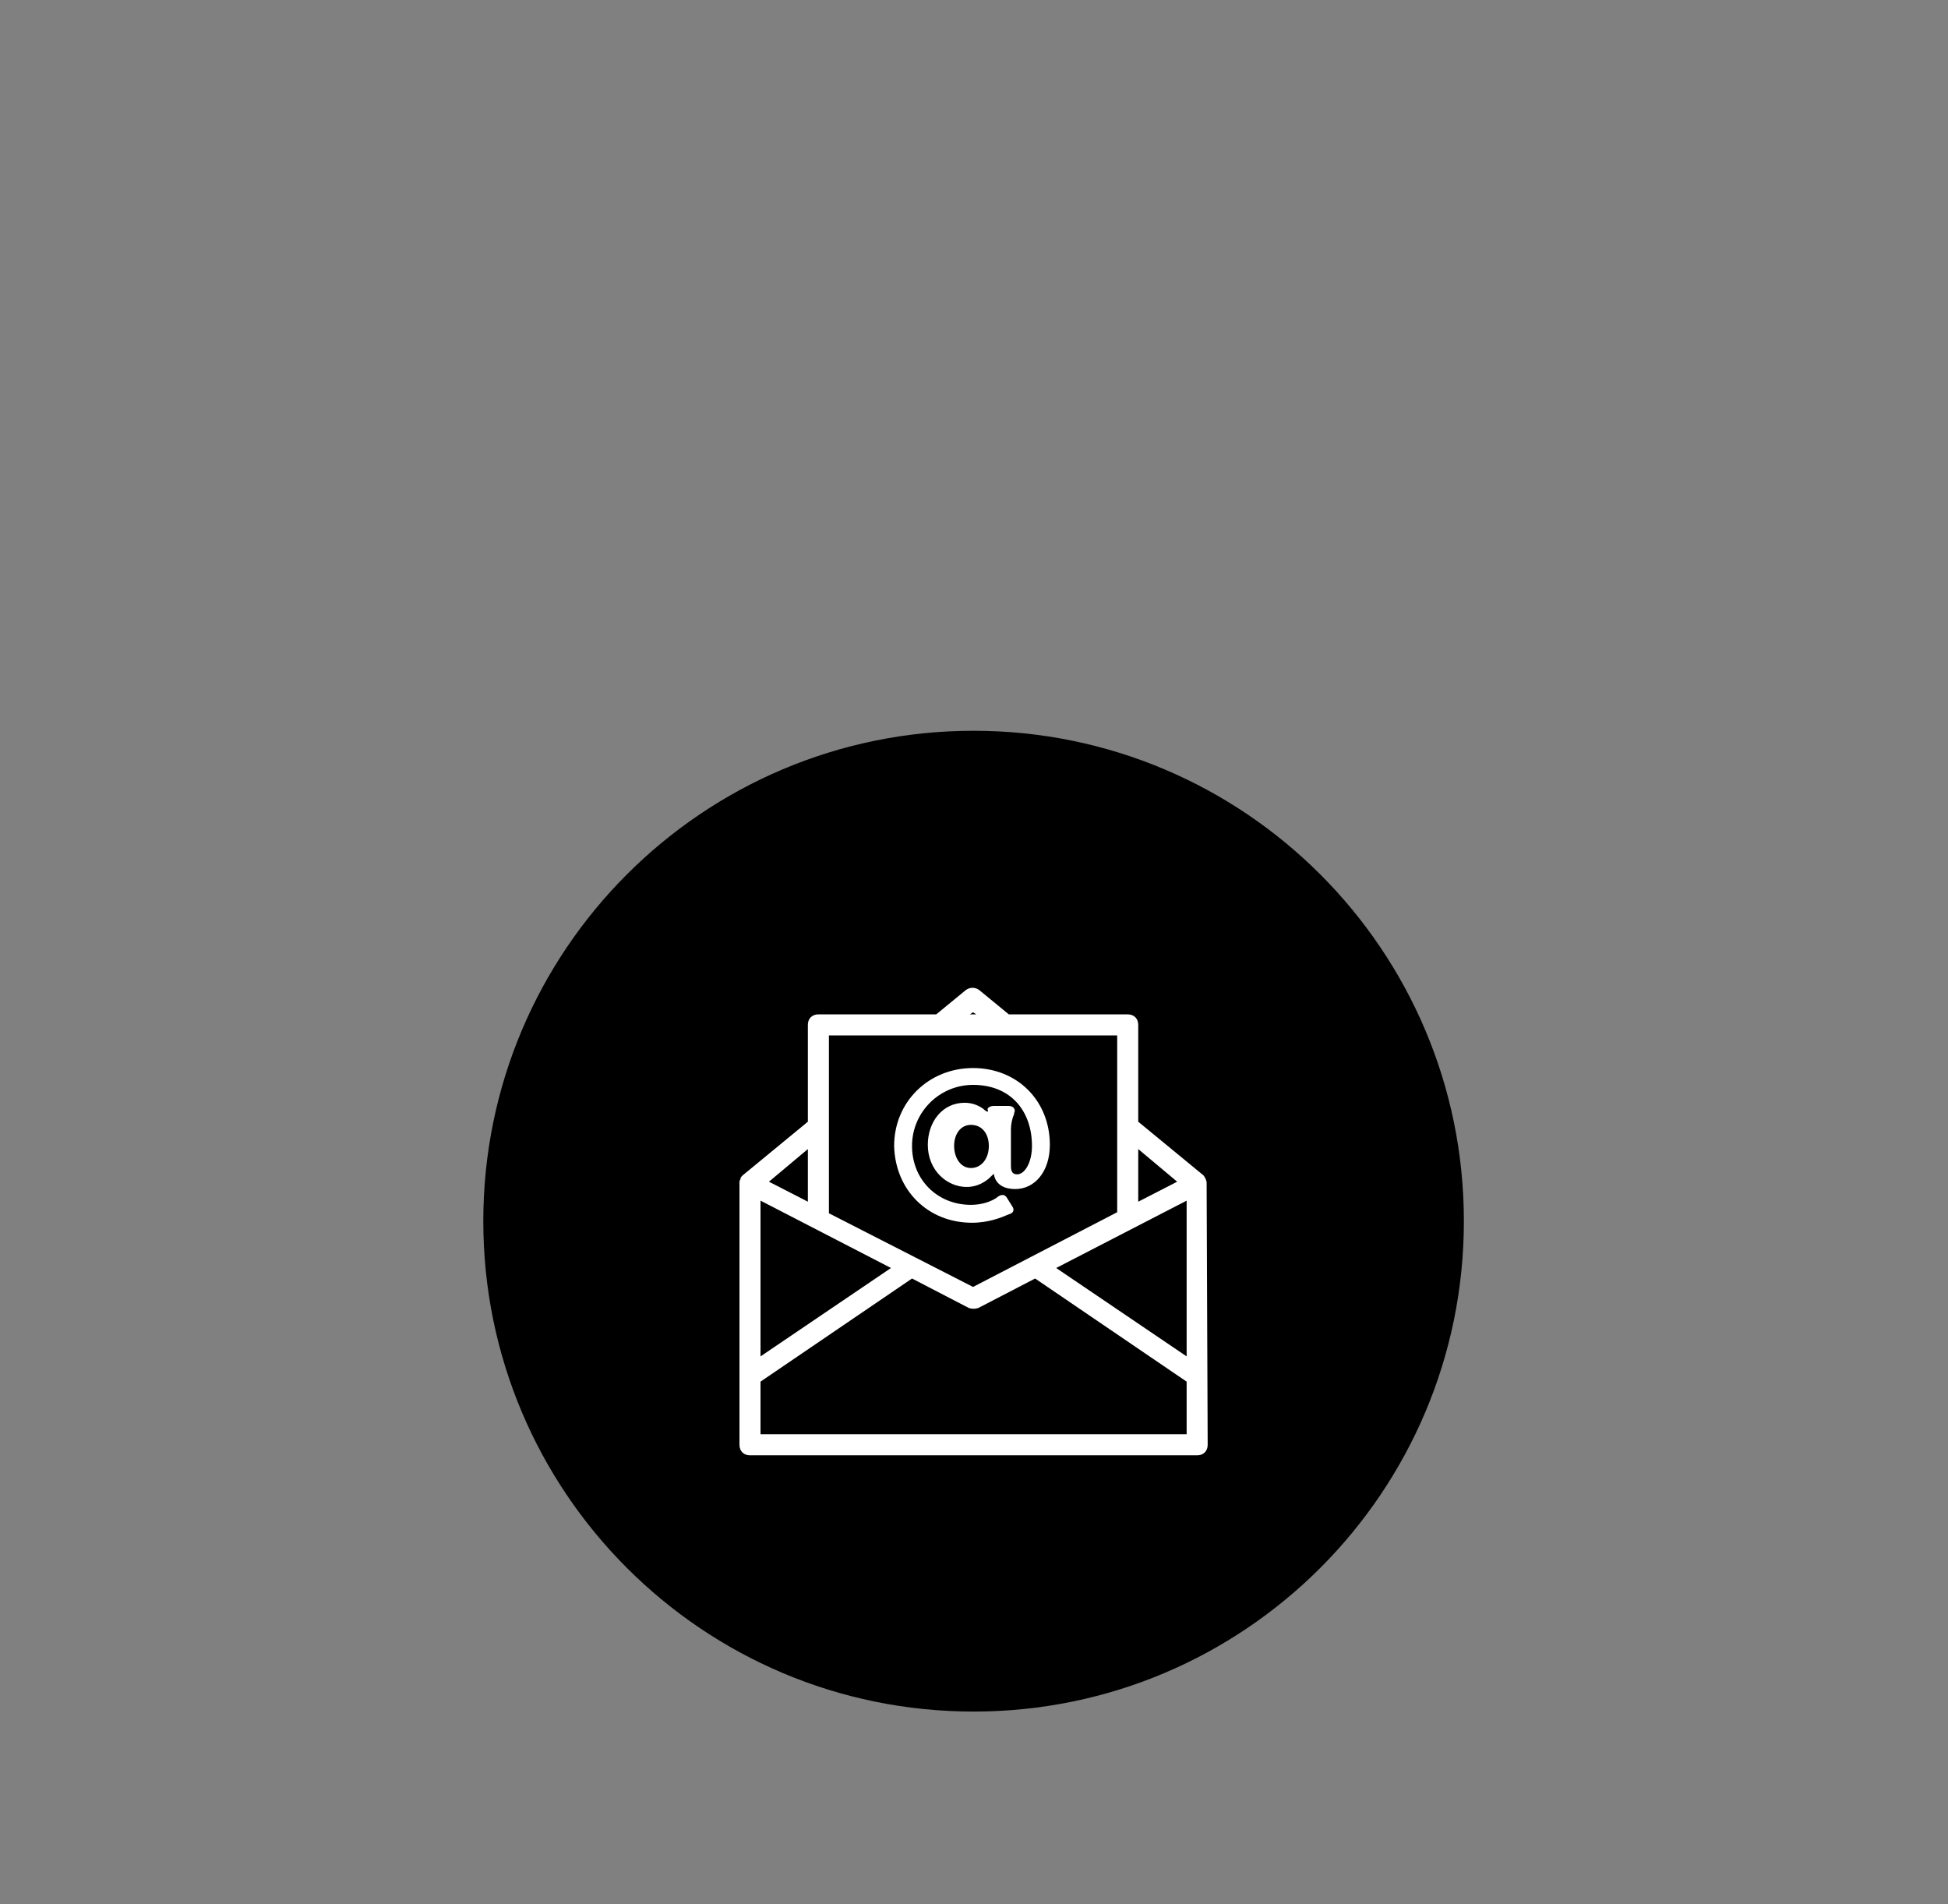
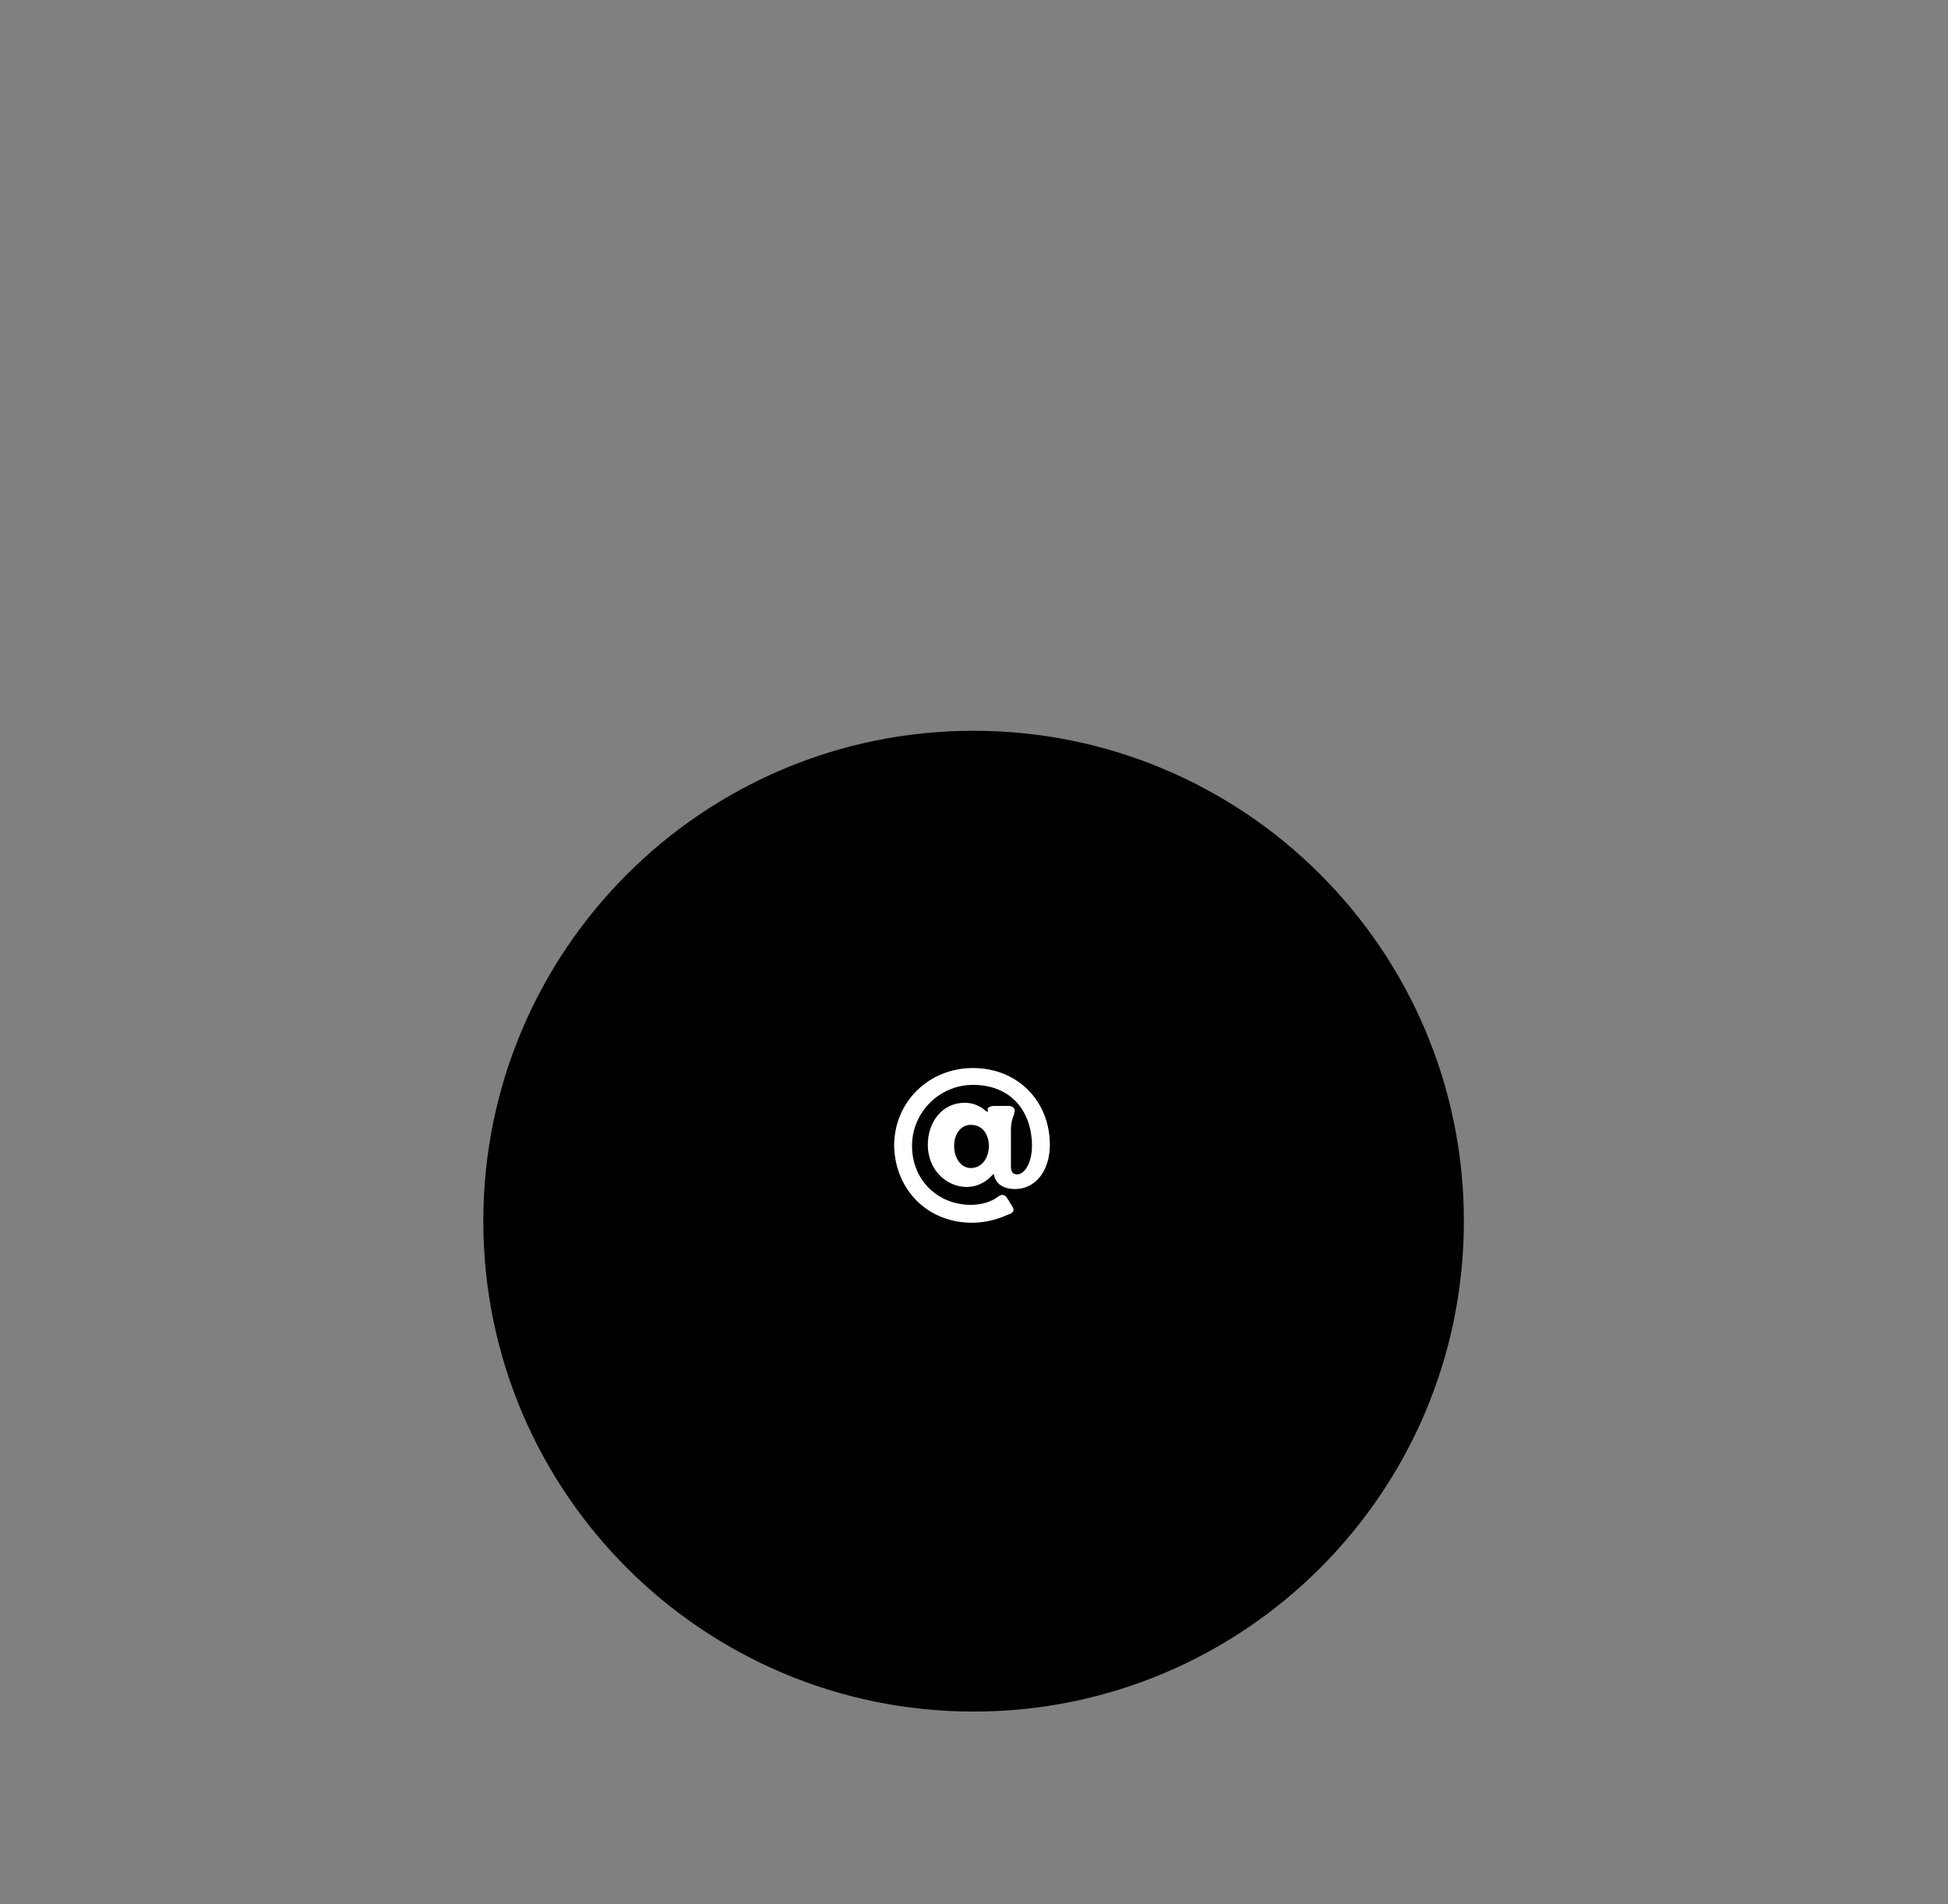
<svg xmlns="http://www.w3.org/2000/svg" width="793" zoomAndPan="magnify" viewBox="0 0 594.75 581.25" height="775" preserveAspectRatio="xMidYMid meet" version="1.0">
  <rect x="0" y="0" width="594.75" height="581.25" fill="#808080" stroke="none" />
  <defs>
    <clipPath id="236bf74c45">
      <path d="M 147.559 223.066 L 446.941 223.066 L 446.941 522.449 L 147.559 522.449 Z M 147.559 223.066 " clip-rule="nonzero" />
    </clipPath>
    <clipPath id="e747230d2b">
      <path d="M 297.25 223.066 C 214.578 223.066 147.559 290.086 147.559 372.758 C 147.559 455.434 214.578 522.449 297.25 522.449 C 379.922 522.449 446.941 455.434 446.941 372.758 C 446.941 290.086 379.922 223.066 297.25 223.066 Z M 297.25 223.066 " clip-rule="nonzero" />
    </clipPath>
    <clipPath id="2fe275e66b">
-       <path d="M 225.773 301.281 L 368.836 301.281 L 368.836 444.348 L 225.773 444.348 Z M 225.773 301.281 " clip-rule="nonzero" />
+       <path d="M 225.773 301.281 L 368.836 444.348 L 225.773 444.348 Z M 225.773 301.281 " clip-rule="nonzero" />
    </clipPath>
  </defs>
  <g clip-path="url(#236bf74c45)">
    <g clip-path="url(#e747230d2b)">
      <path fill="#000000" d="M 147.559 223.066 L 446.941 223.066 L 446.941 522.449 L 147.559 522.449 Z M 147.559 223.066 " fill-opacity="1" fill-rule="nonzero" />
    </g>
  </g>
  <path fill="#ffffff" d="M 296.766 373.238 C 301.906 373.238 305.758 371.633 308.008 370.668 C 309.293 370.348 309.934 369.383 308.973 368.098 L 307.367 365.527 C 306.723 364.562 305.758 364.562 304.797 365.207 C 302.867 366.812 299.656 367.777 296.445 367.777 C 286.164 367.777 278.453 360.066 278.453 349.789 C 278.453 339.508 286.805 331.156 297.086 331.156 C 308.648 331.156 315.074 339.188 315.074 349.789 C 315.074 354.926 312.828 358.461 310.578 358.461 C 309.293 358.461 308.648 357.82 308.648 355.891 L 308.648 344.648 C 308.648 343.363 308.973 341.438 309.613 340.152 L 309.613 339.828 C 310.258 338.543 309.293 337.582 308.008 337.582 L 303.512 337.582 C 302.227 337.582 301.262 338.223 301.582 338.867 C 301.906 339.508 301.262 339.508 300.297 338.543 C 299.012 337.582 297.086 336.617 294.516 336.617 C 287.77 336.617 283.273 342.398 283.273 349.465 C 283.273 357.176 289.055 362.316 295.16 362.316 C 297.727 362.316 299.977 361.352 301.906 359.746 C 302.867 358.781 303.512 358.141 303.512 358.461 C 303.512 358.781 303.512 358.781 303.512 358.781 C 304.152 361.672 306.723 362.957 309.934 362.957 C 316.039 362.957 320.535 357.496 320.535 349.465 C 320.535 335.977 310.578 326.016 297.086 326.016 C 283.594 326.016 272.992 336.297 272.992 349.789 C 273.316 363.281 283.273 373.238 296.766 373.238 Z M 296.445 356.535 C 293.23 356.535 291.305 353.32 291.305 349.789 C 291.305 346.254 293.23 343.363 296.445 343.363 C 299.977 343.363 301.906 346.254 301.906 349.789 C 301.906 353.641 299.656 356.535 296.445 356.535 Z M 296.445 356.535 " fill-opacity="1" fill-rule="nonzero" />
  <g clip-path="url(#2fe275e66b)">
-     <path fill="#ffffff" d="M 368.398 361.031 C 368.398 360.387 368.078 360.066 368.078 359.746 C 367.758 359.426 367.758 359.102 367.438 358.781 L 347.52 342.398 L 347.52 312.848 C 347.52 310.918 346.234 309.633 344.309 309.633 L 308.008 309.633 L 299.012 302.246 C 297.727 301.281 296.121 301.281 294.836 302.246 L 285.844 309.633 L 249.863 309.633 C 247.938 309.633 246.652 310.918 246.652 312.848 L 246.652 342.398 L 226.734 358.781 C 226.414 359.102 226.094 359.426 226.094 359.746 C 226.094 360.066 225.773 360.387 225.773 360.711 C 225.773 360.711 225.773 361.031 225.773 361.031 C 225.773 361.031 225.773 361.031 225.773 361.352 L 225.773 441.02 C 225.773 442.945 227.059 444.23 228.984 444.23 L 365.508 444.23 C 367.438 444.23 368.719 442.945 368.719 441.02 L 368.398 361.031 C 368.719 361.031 368.398 361.031 368.398 361.031 Z M 362.297 366.492 L 362.297 414.035 L 322.465 387.051 Z M 359.406 360.711 L 347.52 366.812 L 347.52 350.75 Z M 297.086 308.992 L 298.051 309.633 L 296.121 309.633 Z M 341.094 316.059 L 341.094 370.023 L 297.086 392.832 L 253.078 370.348 L 253.078 316.059 Z M 232.195 366.492 L 272.031 387.051 L 232.195 414.035 Z M 246.652 366.812 L 234.766 360.711 L 246.652 350.75 Z M 232.195 437.805 L 232.195 421.742 L 278.453 390.262 L 295.801 399.258 C 296.766 399.578 297.727 399.578 298.691 399.258 L 316.039 390.262 L 362.297 421.742 L 362.297 437.805 Z M 232.195 437.805 " fill-opacity="1" fill-rule="nonzero" />
-   </g>
+     </g>
</svg>